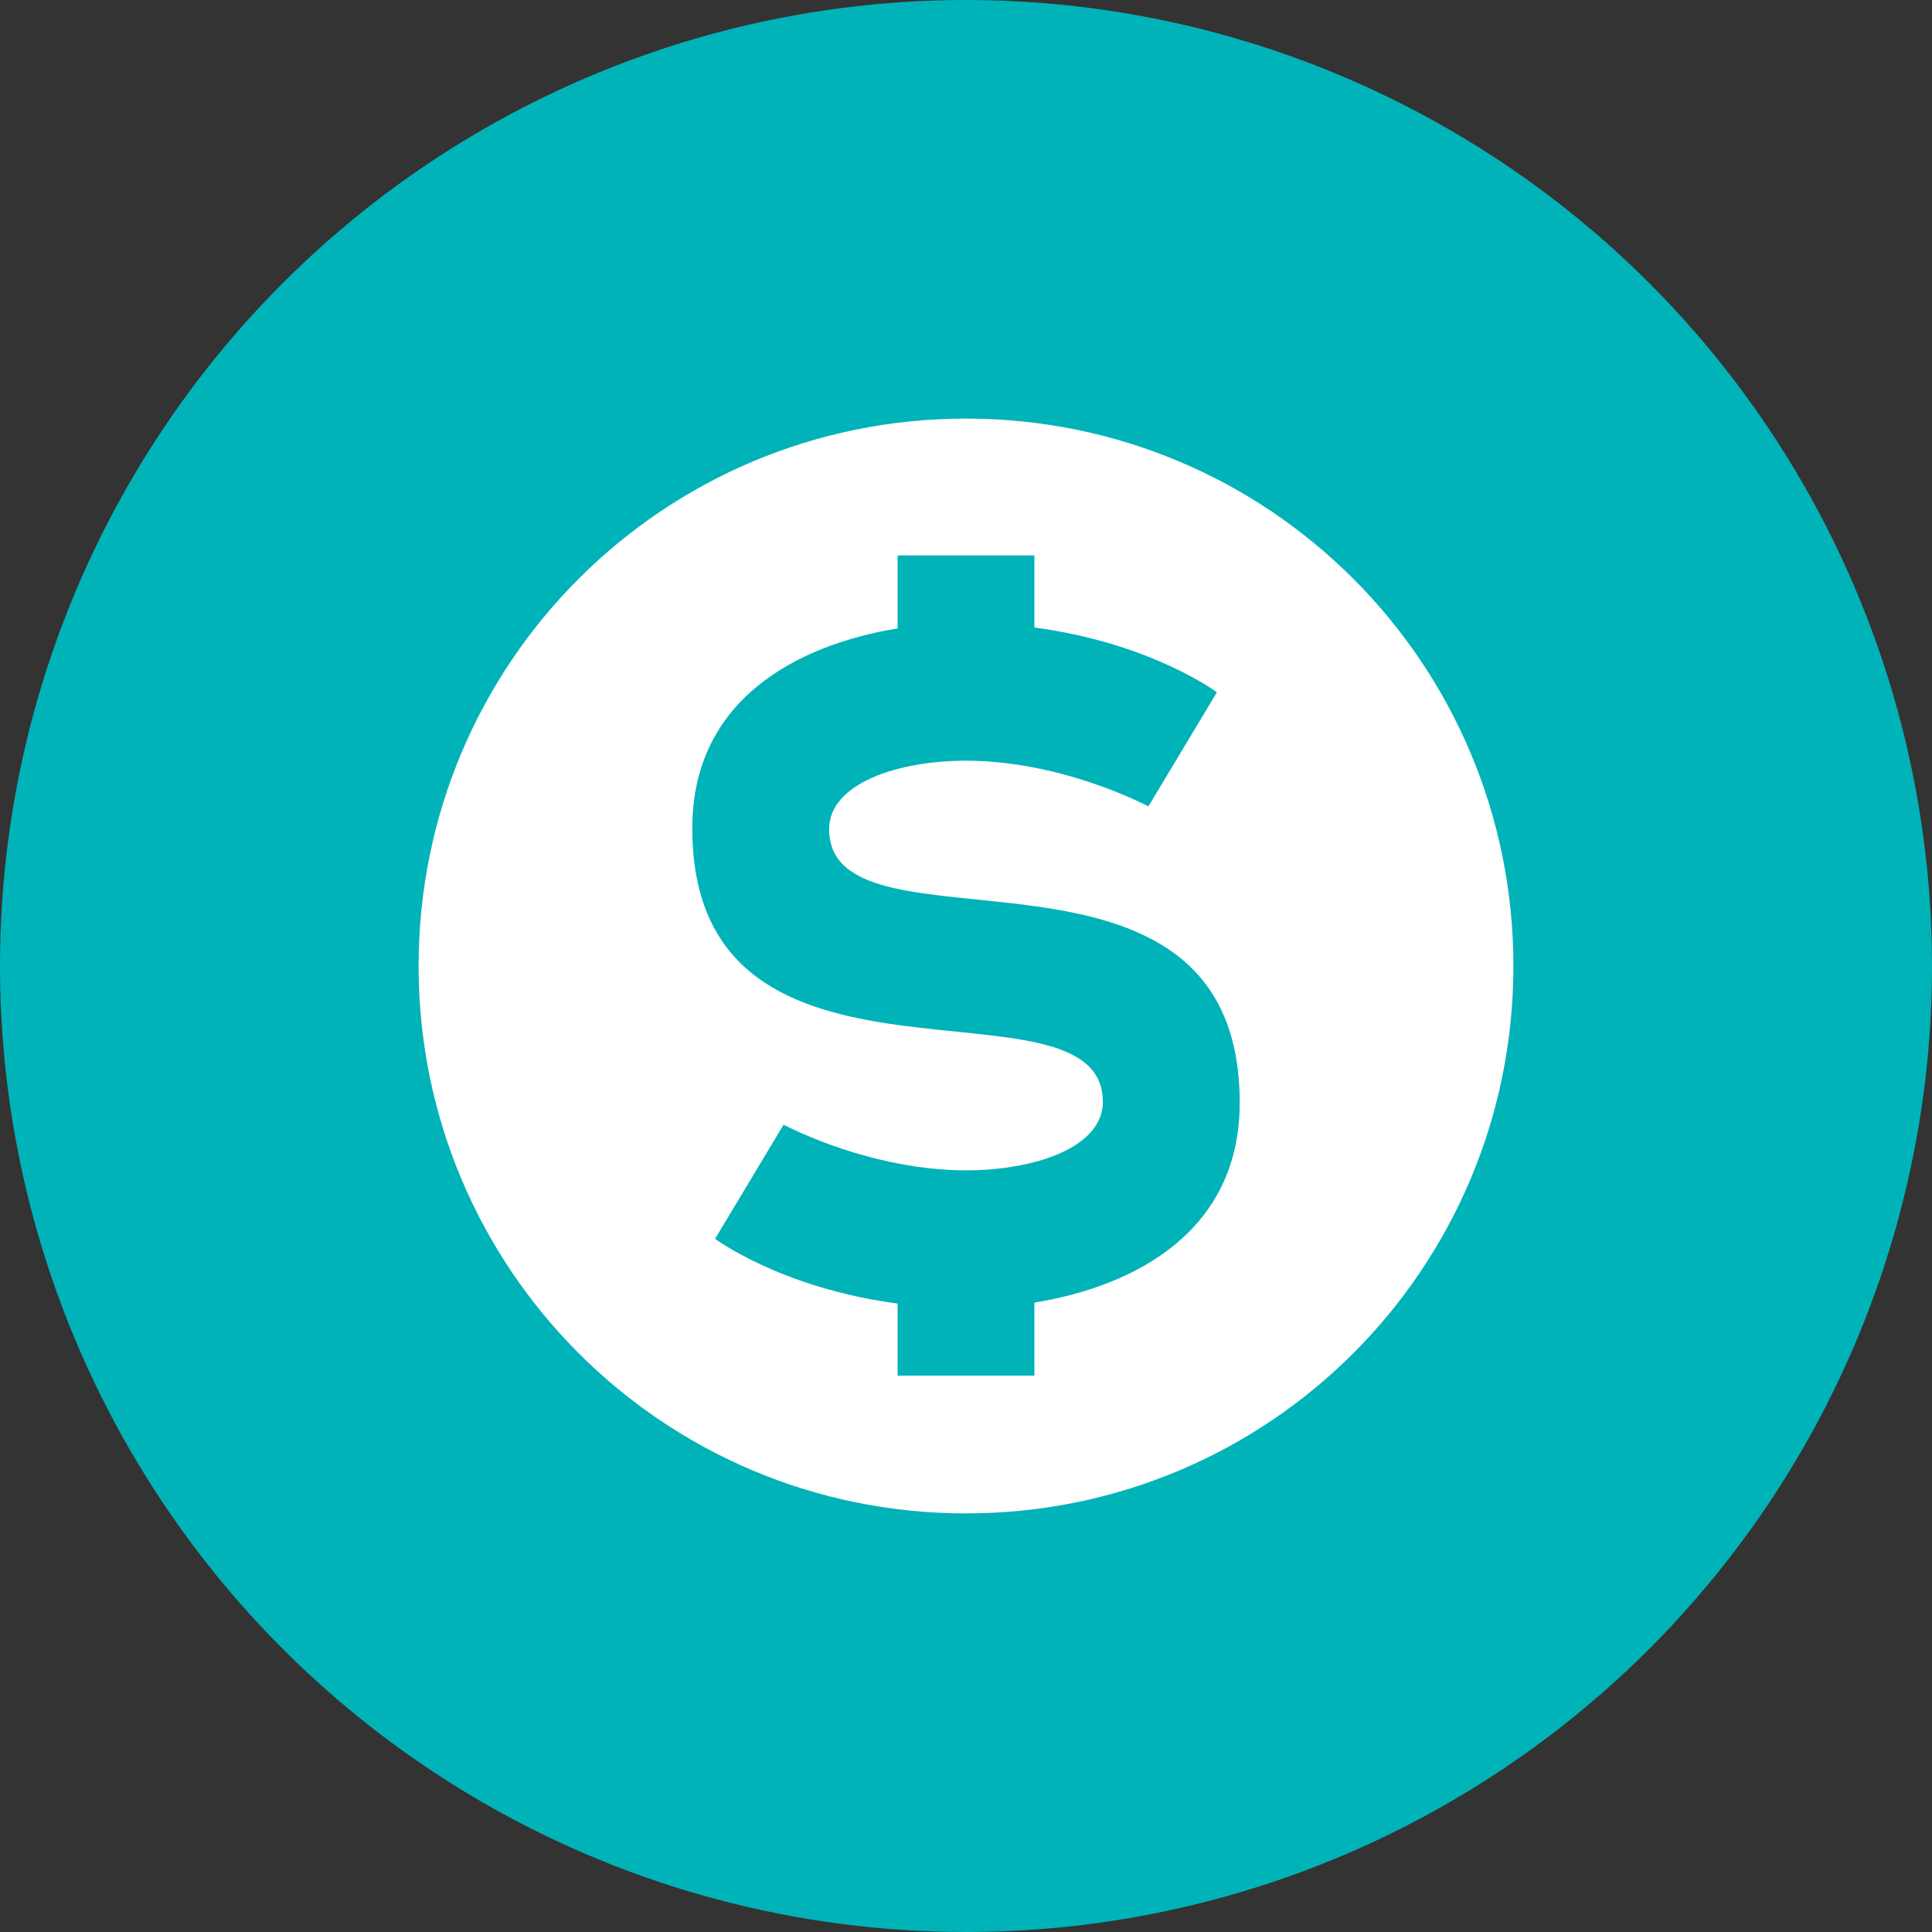
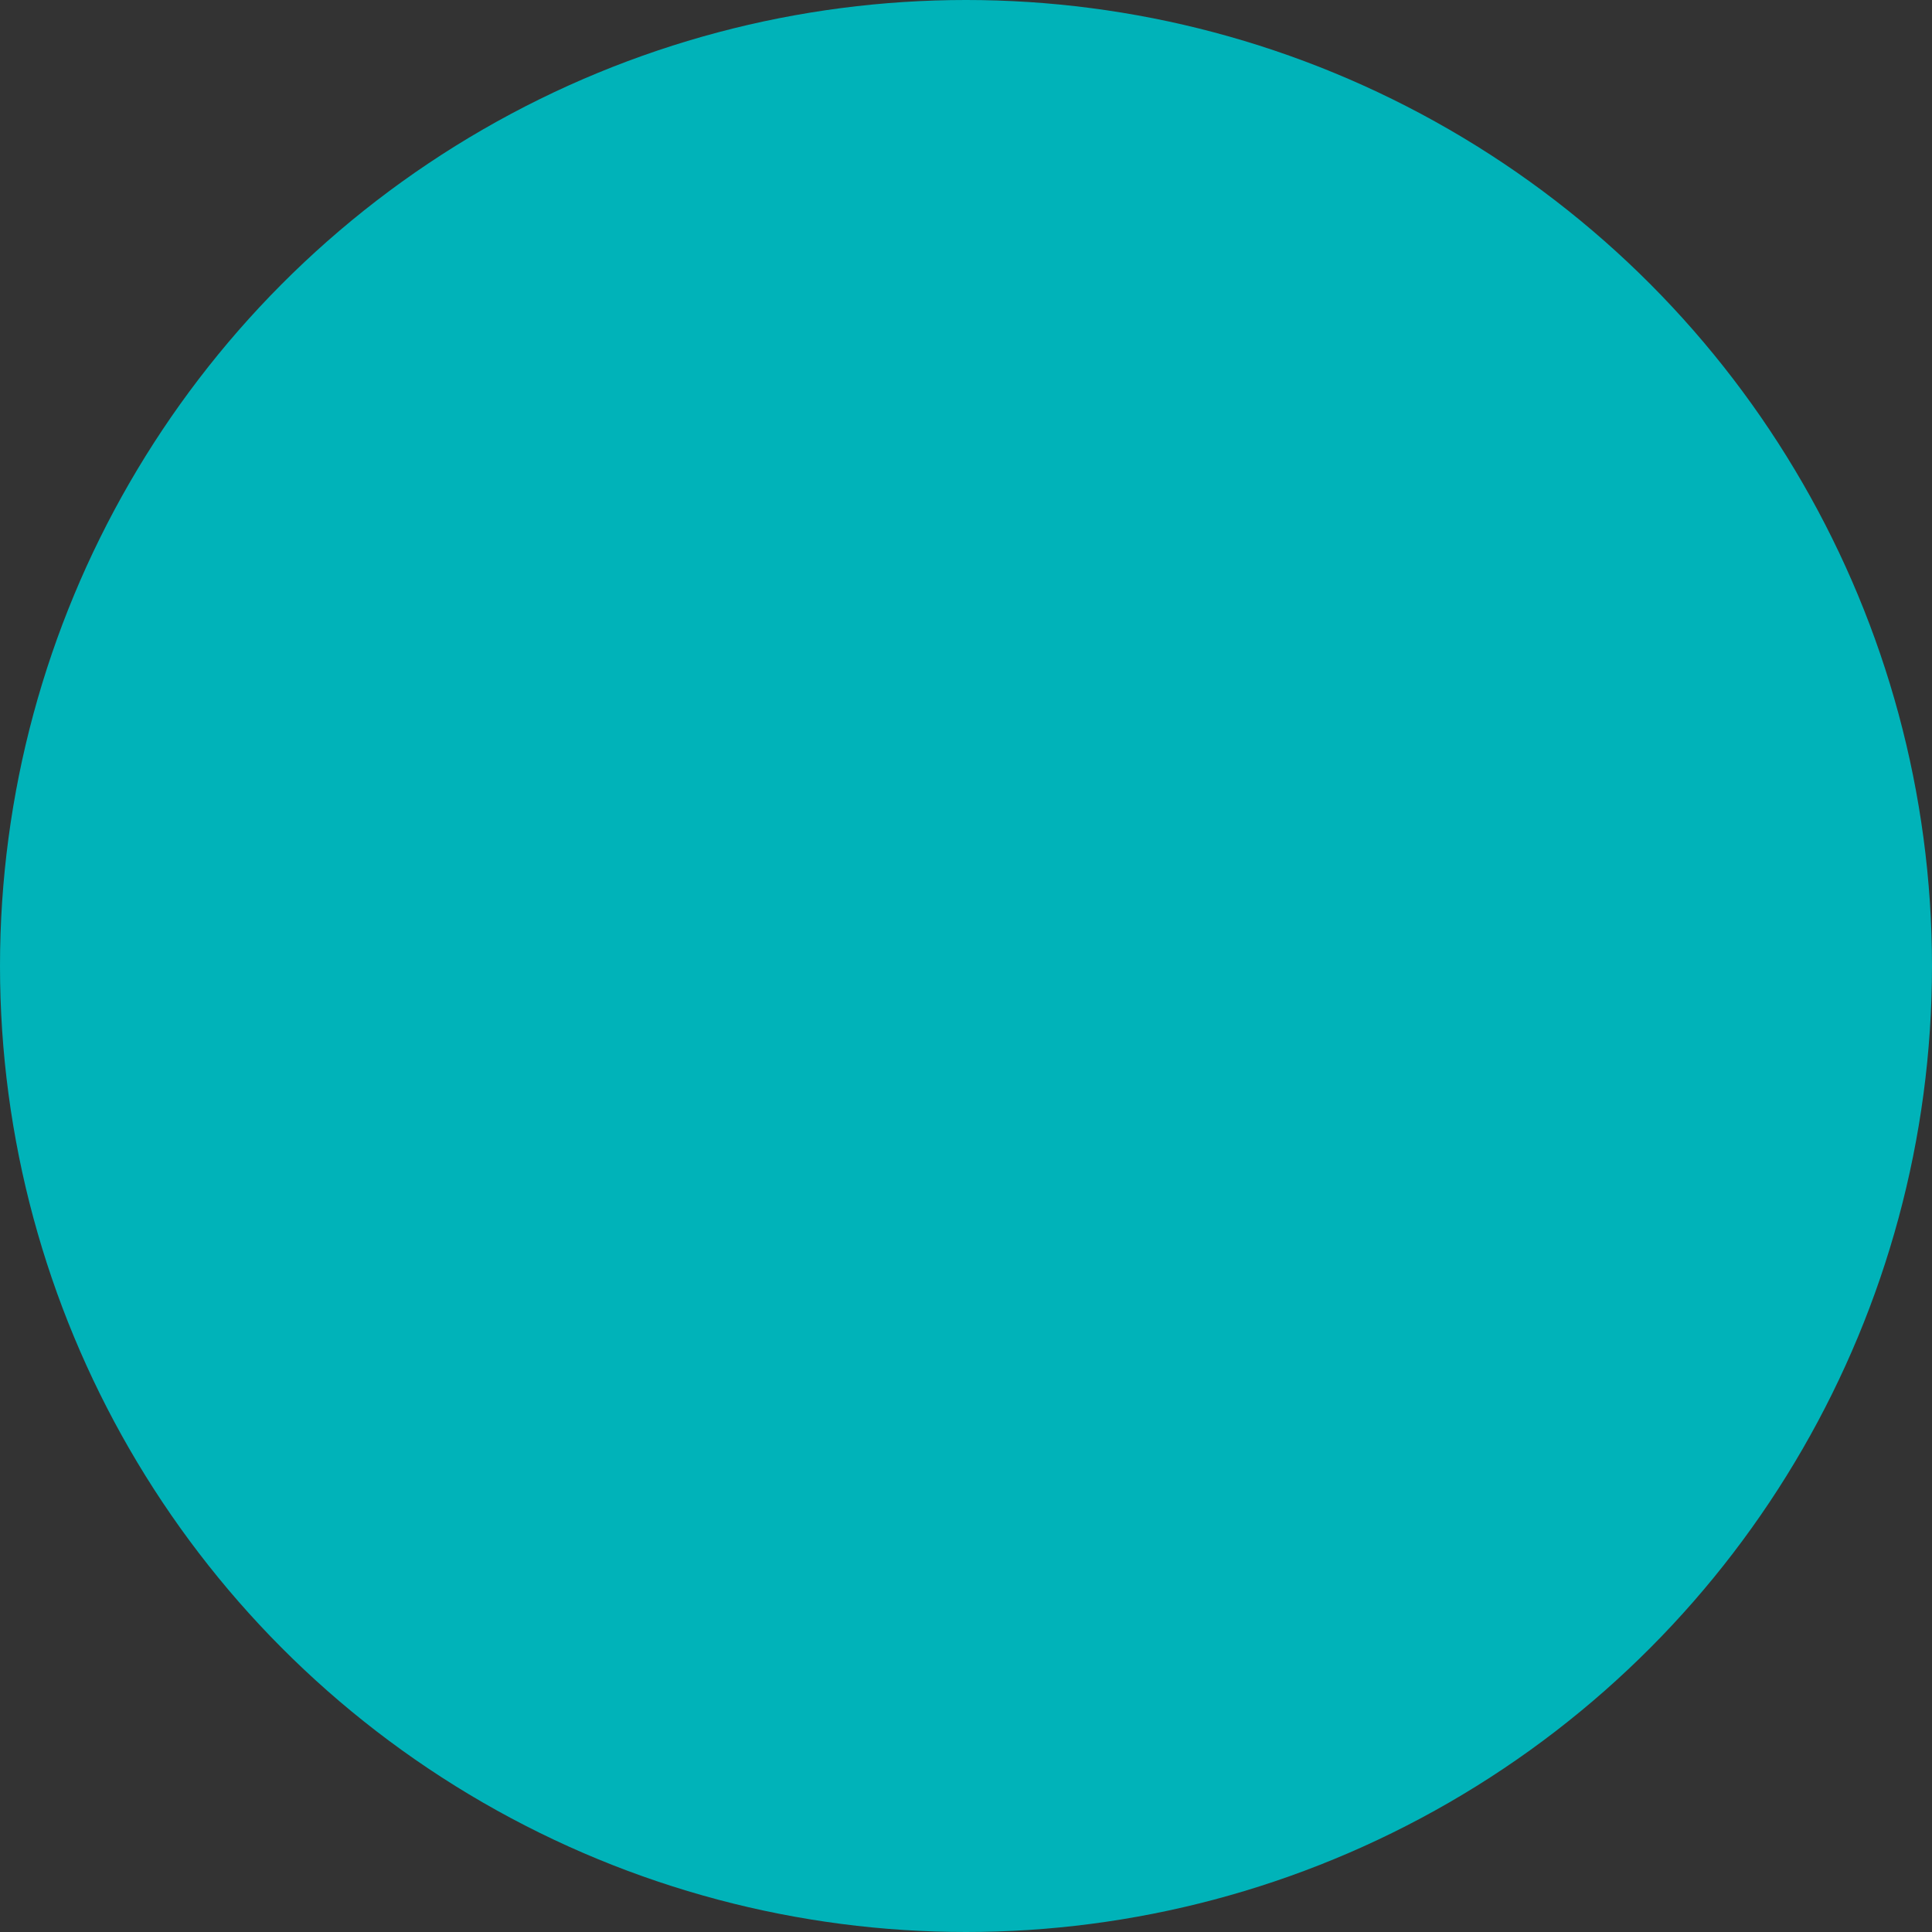
<svg xmlns="http://www.w3.org/2000/svg" width="30" height="30" viewBox="0 0 30 30" fill="none">
  <rect x="0" y="0" width="30" height="30" fill="#333333" stroke="none" />
  <circle cx="15" cy="15" r="15" fill="#00B3B9" />
-   <path d="M23.5 15C23.5 19.703 19.703 23.5 15 23.5C10.297 23.5 6.5 19.703 6.5 15C6.5 10.297 10.297 6.5 15 6.5C19.703 6.5 23.5 10.297 23.5 15ZM19.25 17.125C19.25 12.521 12.875 15 12.875 12.875C12.875 12.167 13.938 11.812 15 11.812C16.062 11.812 17.125 12.167 17.833 12.521L18.896 10.75C18.896 10.75 17.876 9.985 16.062 9.744V8.625H13.938V9.758C12.379 10.013 10.75 10.863 10.75 12.861C10.75 17.465 17.125 14.986 17.125 17.111C17.125 17.819 16.062 18.173 15 18.173C13.938 18.173 12.875 17.819 12.167 17.465L11.104 19.236C11.104 19.236 12.124 20.001 13.938 20.242V21.361H16.062V20.227C17.621 19.973 19.25 19.122 19.25 17.125Z" fill="white" />
</svg>